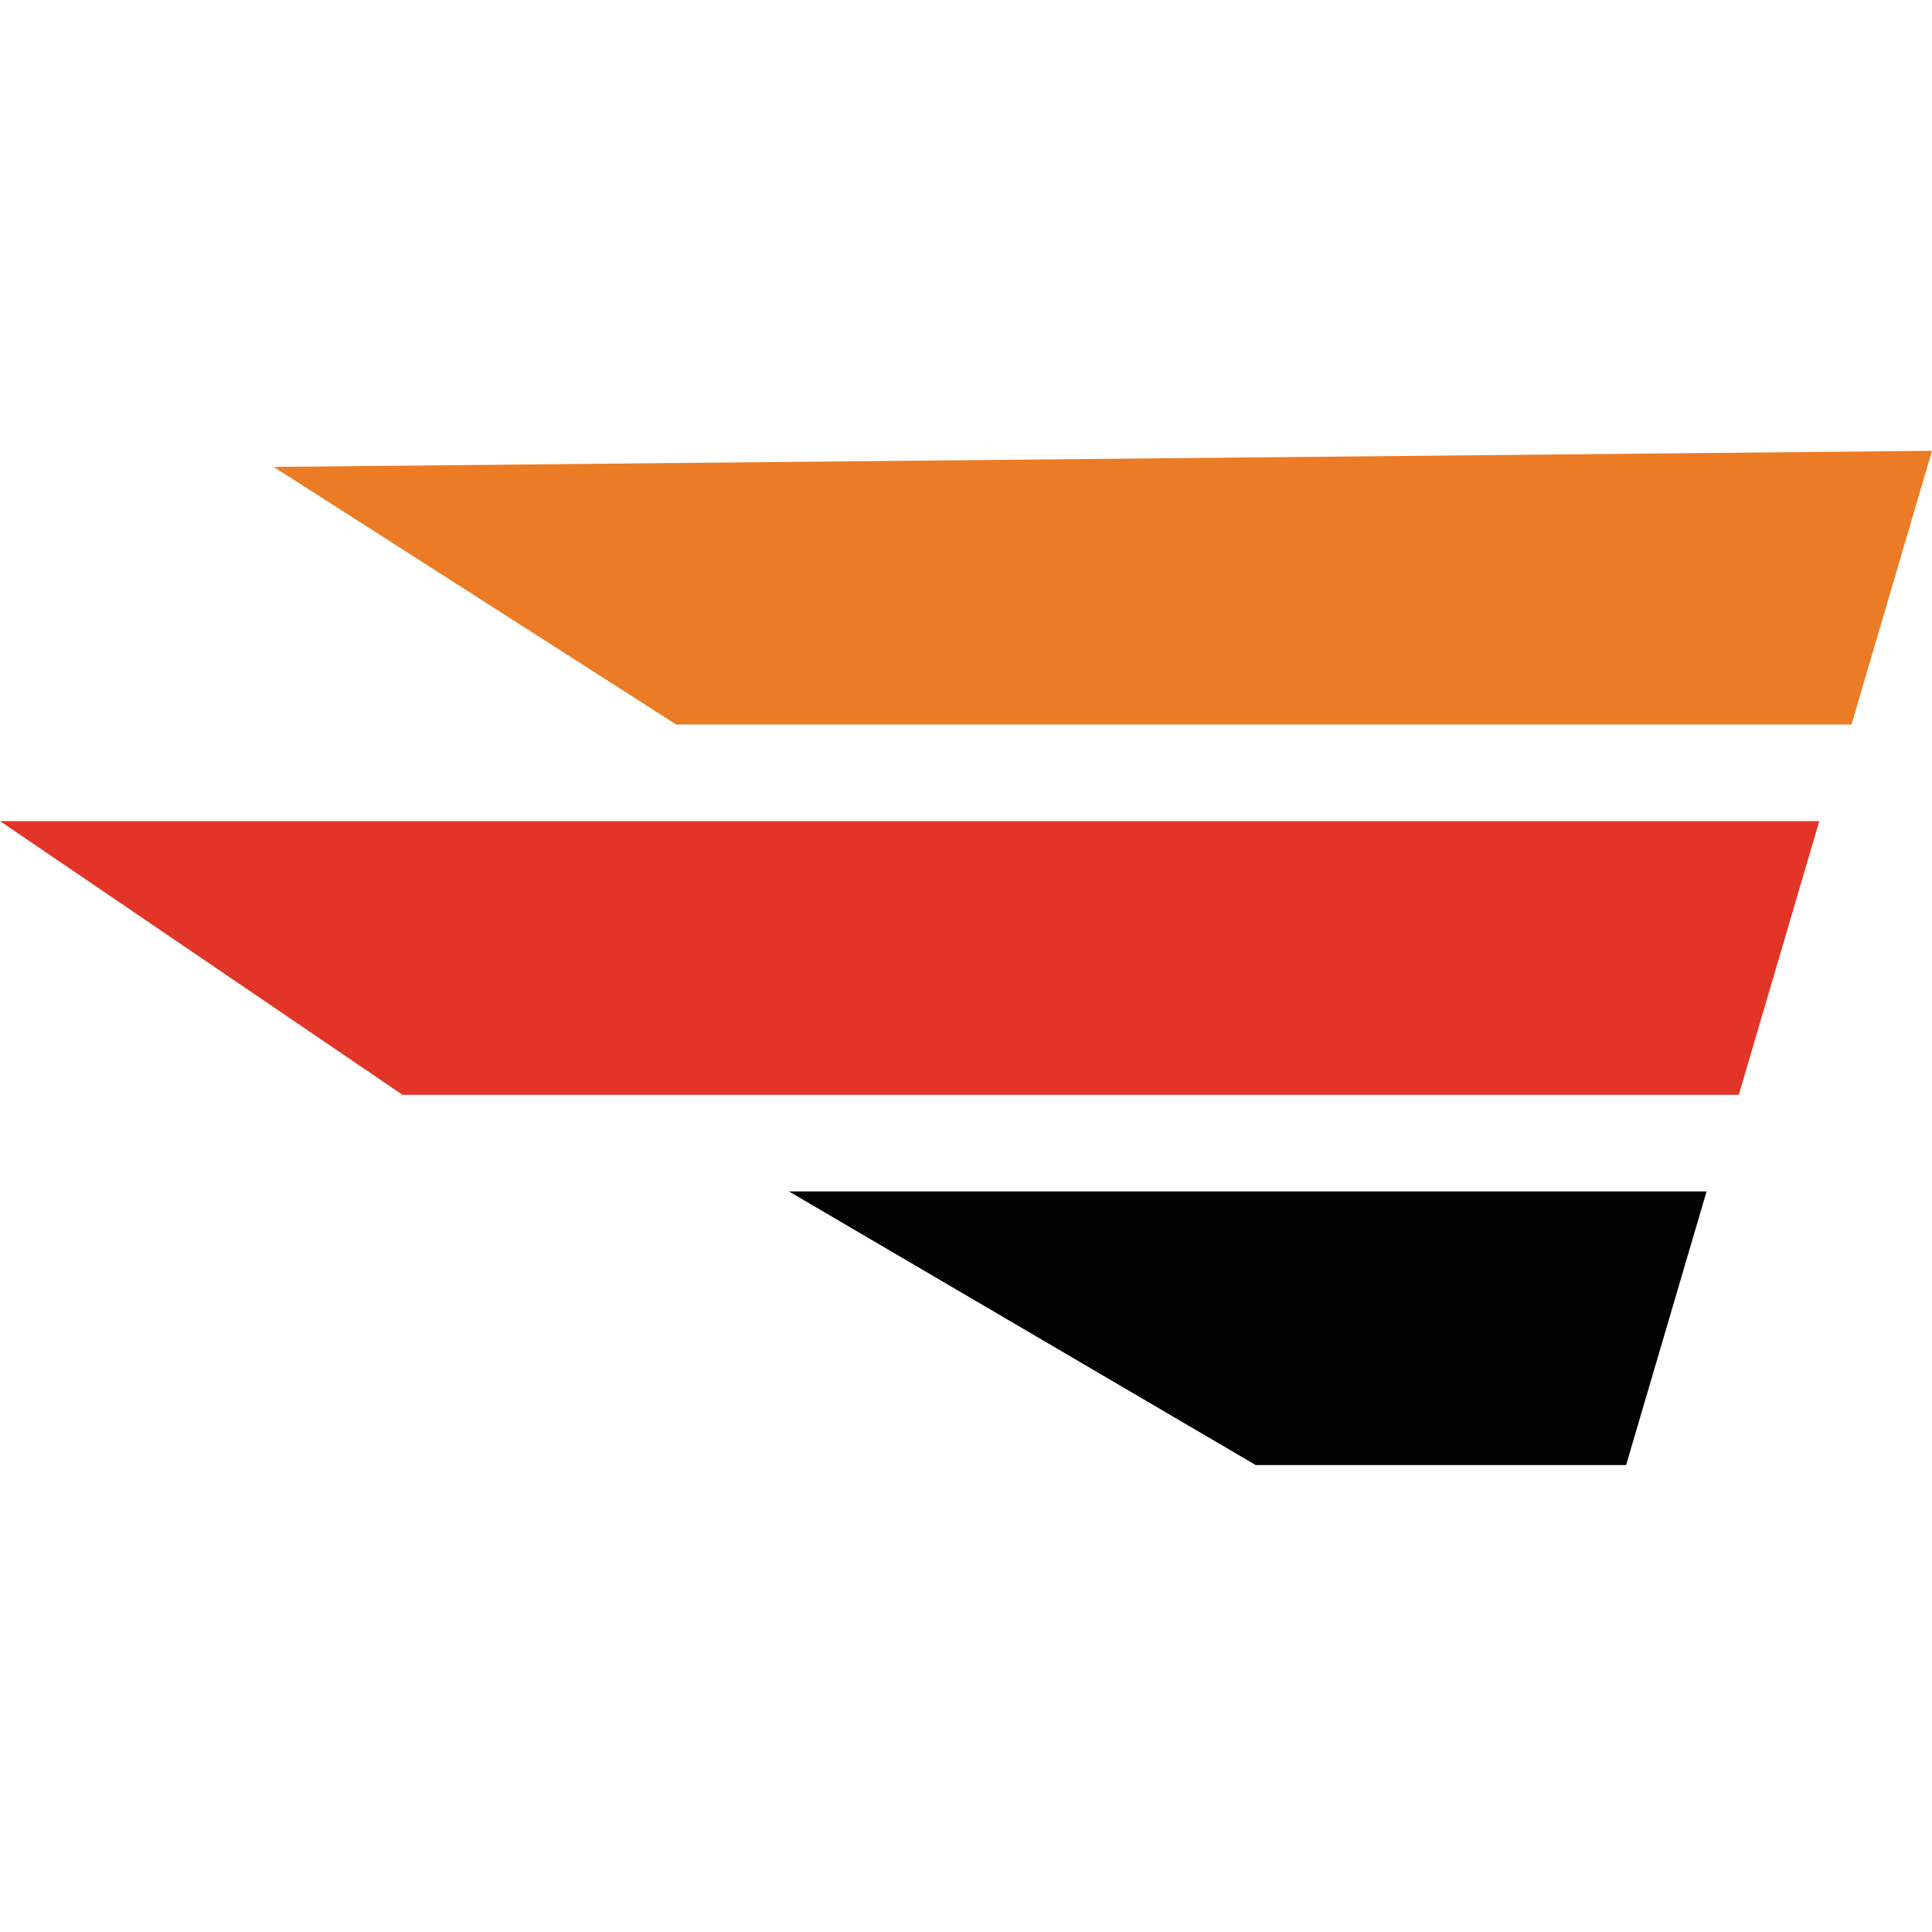
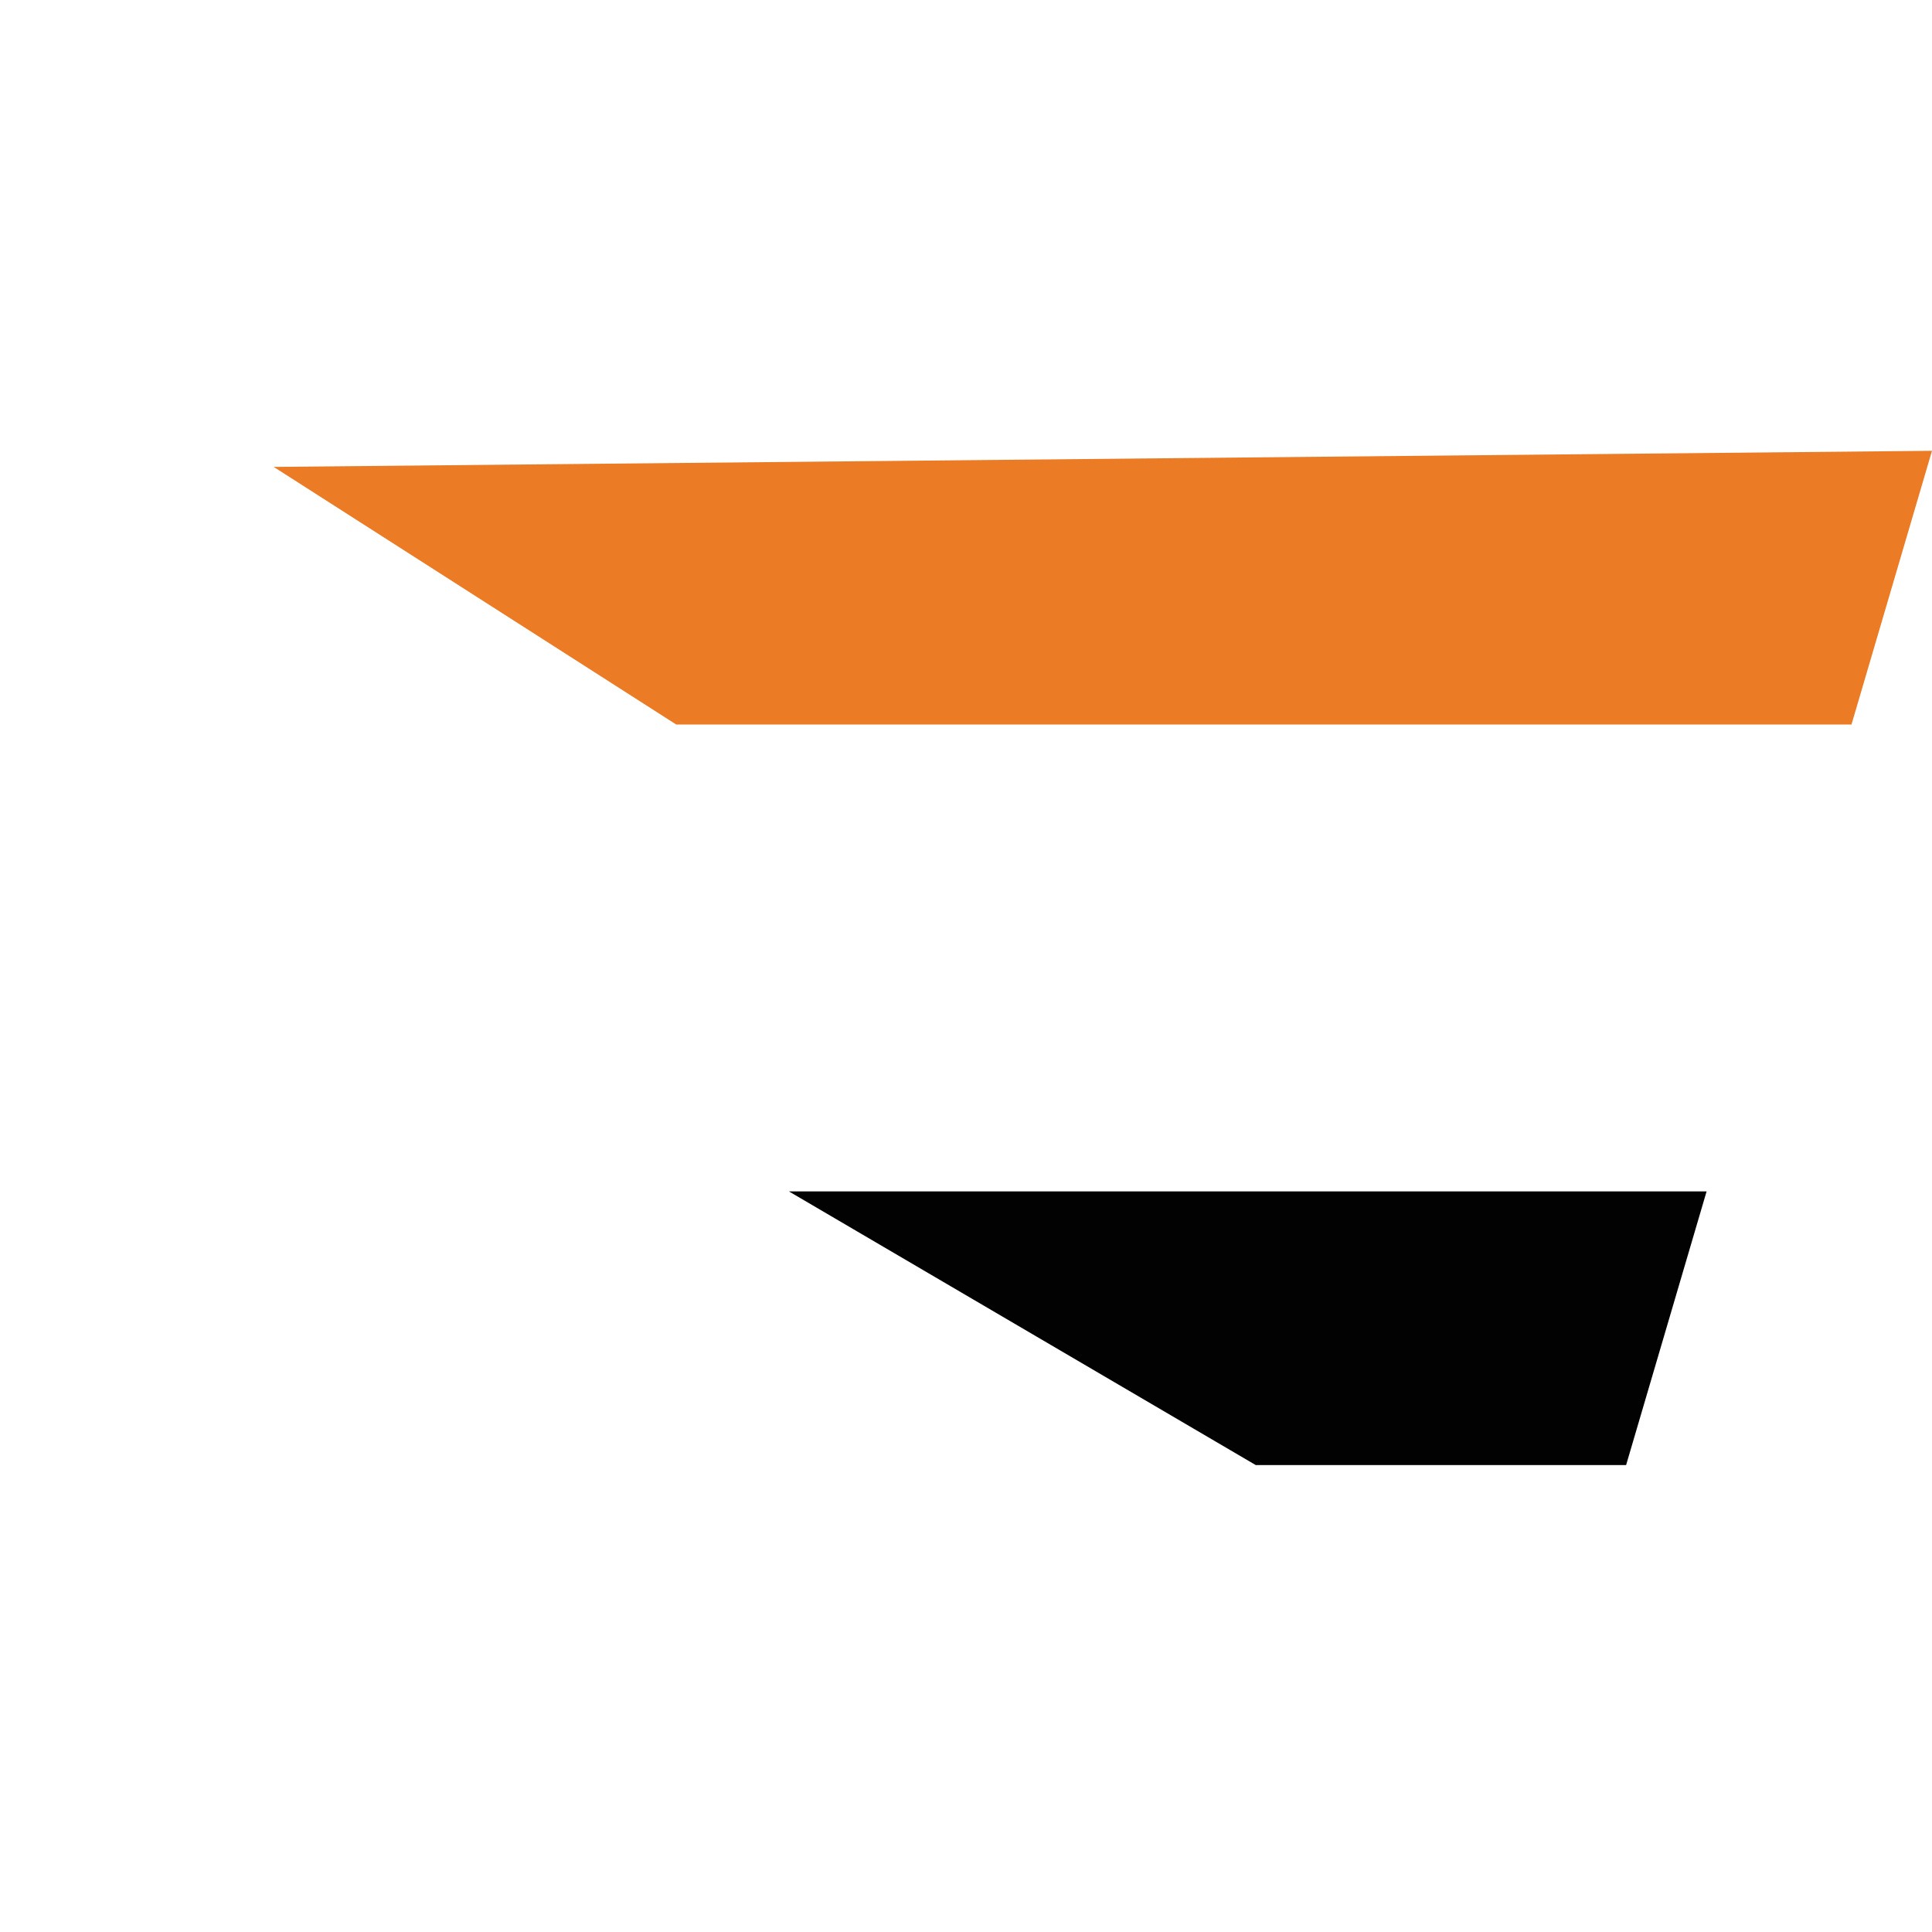
<svg xmlns="http://www.w3.org/2000/svg" width="120" height="120" viewBox="0 0 120 120">
  <polygon fill="#ec7b25" points="42,45 115,45 120,28 17,29" />
-   <polygon fill="#e33527" points="108,68 113,51 0,51 25,68" />
  <polygon fill="#020202" points="106,74 49,74 78,91 101,91" />
</svg>